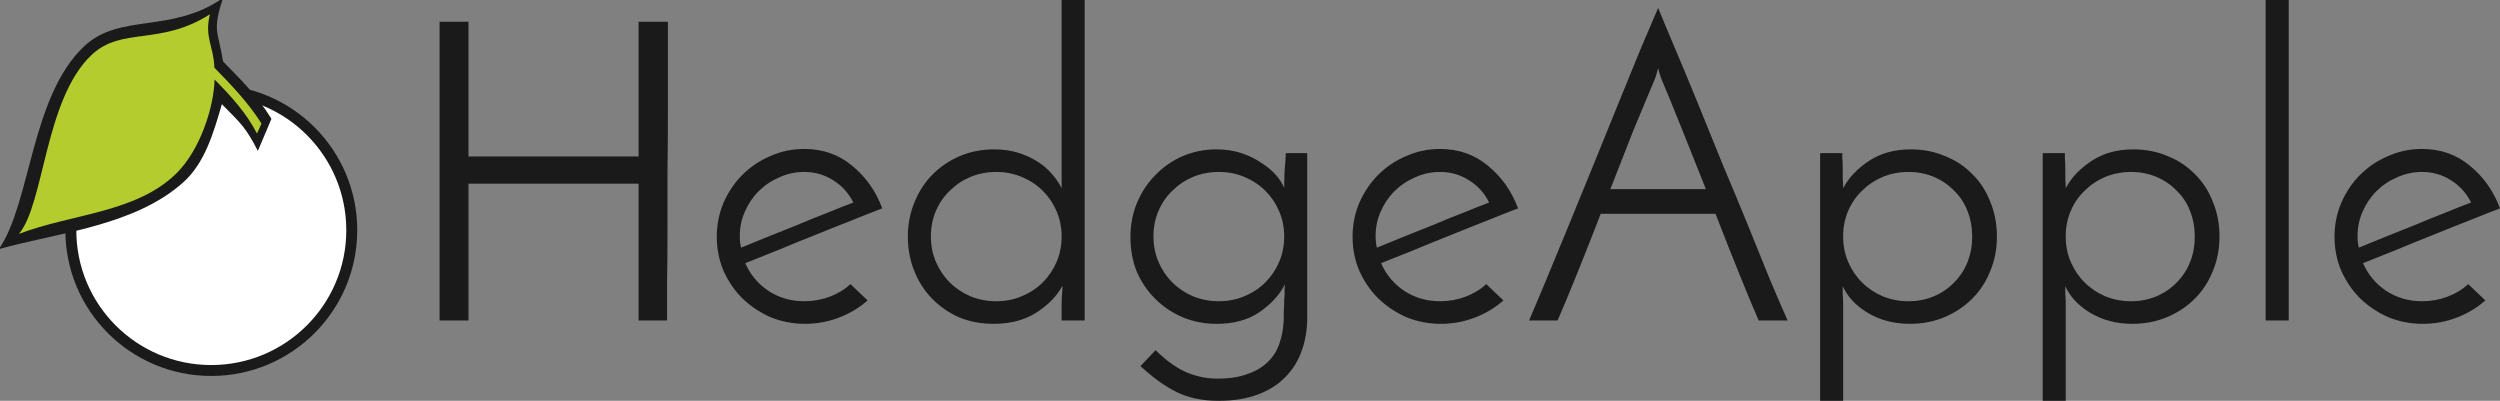
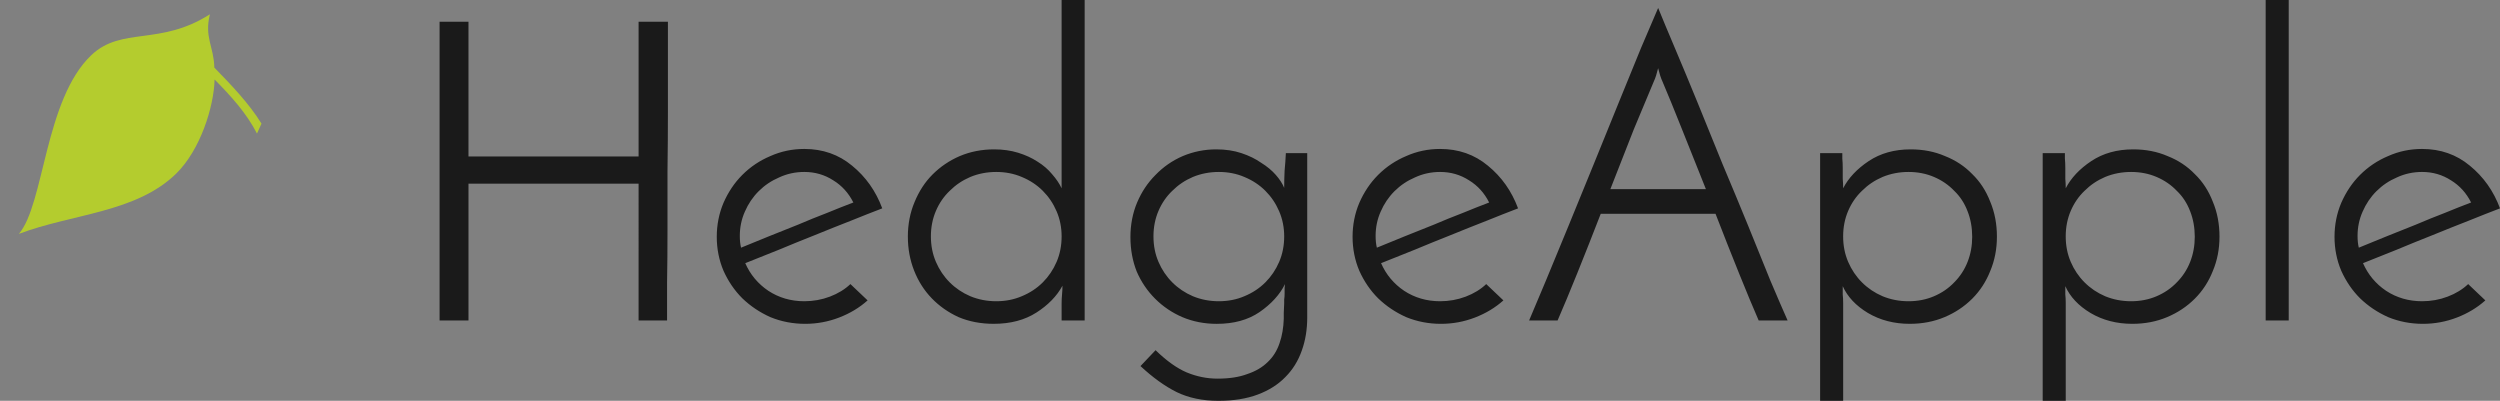
<svg xmlns="http://www.w3.org/2000/svg" viewBox="0 0 499 80">
  <rect x="0" y="0" width="499" height="80" fill="#808080" stroke="none" />
  <path d="M87.74 63.967V4.342h5.77v26.889h33.952V4.342h5.854v18.038q0 5.595-.084 11.775v11.774q0 5.595-.084 10.355v7.683h-5.686V36.66H93.51v27.307h-5.77zm85.432-4.008q-2.425 2.171-5.686 3.424-3.261 1.253-6.774 1.253-3.679 0-6.941-1.336-3.178-1.42-5.603-3.758-2.341-2.338-3.763-5.511-1.338-3.173-1.338-6.764 0-3.591 1.338-6.764 1.422-3.257 3.763-5.595 2.425-2.422 5.603-3.758 3.178-1.42 6.774-1.42 5.519 0 9.533 3.34 4.098 3.34 6.021 8.518-2.843 1.086-6.356 2.505-3.429 1.336-7.108 2.839-3.596 1.42-7.192 2.923-3.596 1.419-6.69 2.672 1.505 3.424 4.599 5.511 3.178 2.088 7.192 2.088 2.676 0 5.101-.919 2.425-.919 4.098-2.505l3.429 3.257zm-2.843-19.541q-1.422-2.839-4.014-4.426-2.592-1.67-5.77-1.67-2.676 0-5.017 1.086-2.341 1.002-4.098 2.756-1.756 1.754-2.76 4.092-1.004 2.255-1.004 4.843 0 1.336.251 2.338 2.592-1.086 5.519-2.255 2.927-1.169 5.854-2.338 2.927-1.253 5.77-2.338 2.843-1.169 5.268-2.088zm10.878 6.848q0-3.758 1.338-6.931 1.338-3.257 3.596-5.511 2.341-2.338 5.436-3.674 3.178-1.336 6.857-1.336 2.592 0 4.767.668 2.174.668 3.847 1.754 1.756 1.085 2.927 2.505 1.254 1.42 1.923 2.839V0h4.599v63.967h-4.599v-3.424q0-.918.084-1.754.084-.918.084-1.754-1.673 3.09-5.185 5.345-3.512 2.255-8.53 2.255-3.847 0-7.024-1.336-3.094-1.42-5.352-3.758-2.258-2.338-3.512-5.511-1.254-3.173-1.254-6.764zm4.599-.083q0 2.756 1.004 5.094 1.004 2.338 2.76 4.092 1.756 1.754 4.098 2.756 2.425 1.002 5.185 1.002 2.76 0 5.101-1.002 2.425-1.002 4.181-2.756 1.756-1.754 2.76-4.092 1.004-2.338 1.004-5.094 0-2.672-1.004-5.01-1.004-2.338-2.76-4.092-1.756-1.754-4.181-2.756-2.341-1.002-5.101-1.002t-5.185 1.002q-2.341 1.002-4.098 2.756-1.756 1.67-2.76 4.008-1.004 2.338-1.004 5.094zm39.826.167q0-3.758 1.338-6.931 1.338-3.173 3.679-5.511 2.341-2.422 5.436-3.758 3.178-1.336 6.69-1.336 2.76 0 5.017.752 2.258.752 3.93 1.921 1.756 1.086 2.927 2.422 1.171 1.336 1.673 2.589 0-1.67.084-3.424.167-1.754.251-3.507h4.265v32.818q0 3.591-1.087 6.597-1.087 3.09-3.261 5.261-2.174 2.255-5.519 3.507-3.345 1.253-7.861 1.253-4.767 0-8.363-1.754-3.512-1.754-7.192-5.178l3.01-3.173q3.261 3.173 6.188 4.426 3.01 1.253 6.188 1.253 3.512 0 5.937-.918 2.509-.835 4.098-2.422 1.589-1.503 2.341-3.758.753-2.171.836-4.843v-1.169q0-.501.084-1.921v-.751q.084-.585.084-1.169v-1.169q.084-.585.084-.752-1.589 3.173-5.101 5.595-3.429 2.338-8.53 2.338-3.679 0-6.857-1.336-3.094-1.336-5.436-3.674-2.341-2.338-3.679-5.428-1.254-3.173-1.254-6.848zm4.599-.167q0 2.756 1.004 5.094 1.004 2.338 2.76 4.092 1.756 1.754 4.098 2.756 2.425 1.002 5.185 1.002 2.76 0 5.101-1.002 2.425-1.002 4.181-2.756 1.756-1.754 2.76-4.092 1.004-2.338 1.004-5.094 0-2.672-1.004-5.01-1.004-2.338-2.76-4.092-1.756-1.754-4.181-2.756-2.341-1.002-5.101-1.002t-5.185 1.002q-2.341 1.002-4.098 2.756-1.756 1.67-2.76 4.008-1.004 2.338-1.004 5.094zm69.847 12.777q-2.425 2.171-5.686 3.424-3.261 1.253-6.774 1.253-3.679 0-6.941-1.336-3.178-1.42-5.603-3.758-2.341-2.338-3.763-5.511-1.338-3.173-1.338-6.764 0-3.591 1.338-6.764 1.422-3.257 3.763-5.595 2.425-2.422 5.603-3.758 3.178-1.42 6.774-1.42 5.519 0 9.533 3.34 4.098 3.34 6.021 8.518-2.843 1.086-6.355 2.505-3.429 1.336-7.108 2.839-3.596 1.42-7.192 2.923-3.596 1.419-6.69 2.672 1.505 3.424 4.599 5.511 3.178 2.088 7.192 2.088 2.676 0 5.101-.919 2.425-.919 4.098-2.505l3.429 3.257zm-2.843-19.541q-1.422-2.839-4.014-4.426-2.592-1.67-5.77-1.67-2.676 0-5.017 1.086-2.341 1.002-4.098 2.756-1.756 1.754-2.76 4.092-1.004 2.255-1.004 4.843 0 1.336.251 2.338 2.592-1.086 5.519-2.255l5.854-2.338q2.927-1.253 5.77-2.338 2.843-1.169 5.268-2.088zm53.797 23.549q-1.673-3.841-3.93-9.436-2.258-5.595-4.683-11.858h-22.913q-2.425 6.263-4.683 11.858-2.258 5.595-3.93 9.436h-5.686q1.254-3.006 3.345-7.933 2.091-5.01 4.516-10.939 2.425-5.929 5.018-12.276 2.592-6.43 5.018-12.359 2.425-5.929 4.432-10.856 2.091-4.927 3.429-8.017 1.254 3.09 3.345 8.017 2.091 4.927 4.516 10.856 2.425 5.929 5.018 12.359 2.676 6.347 5.101 12.276 2.425 5.929 4.432 10.939 2.091 4.927 3.429 7.933h-5.77zm-20.906-47.766q-1.672 3.925-4.014 9.603-2.258 5.679-4.683 11.942h19.066q-2.509-6.263-4.767-11.942-2.258-5.678-3.93-9.603-.167-.334-.418-1.085-.251-.835-.418-1.503-.167.668-.418 1.503-.251.751-.418 1.085zm63.523 31.065q0-2.756-.92-5.094-.92-2.422-2.676-4.092-1.673-1.754-4.014-2.756-2.341-1.002-5.101-1.002t-5.185 1.002q-2.341 1.002-4.098 2.756-1.756 1.67-2.76 4.008-1.004 2.338-1.004 5.094 0 2.756 1.004 5.094 1.004 2.338 2.76 4.092 1.756 1.754 4.098 2.756 2.425 1.002 5.185 1.002 2.76 0 5.101-1.002t4.014-2.756q1.756-1.754 2.676-4.092.92-2.338.92-5.011zm4.934 0q0 3.674-1.338 6.848-1.254 3.173-3.596 5.511-2.341 2.338-5.519 3.674-3.178 1.336-6.941 1.336-4.683 0-8.362-2.171-3.596-2.171-5.017-5.344v1.67q.084.752.084 1.67v19.541h-4.599V30.564h4.432v1.086q.084.835.084 1.921v2.088q.084 1.086.084 1.921 1.589-3.09 5.101-5.428 3.512-2.338 8.363-2.338 3.763 0 6.857 1.336 3.178 1.253 5.436 3.591 2.341 2.255 3.596 5.511 1.338 3.173 1.338 7.015zm39.492 0q0-2.756-.92-5.094-.92-2.422-2.676-4.092-1.673-1.754-4.014-2.756-2.341-1.002-5.101-1.002t-5.185 1.002q-2.341 1.002-4.098 2.756-1.756 1.67-2.76 4.008-1.004 2.338-1.004 5.094 0 2.756 1.004 5.094 1.004 2.338 2.76 4.092 1.756 1.754 4.098 2.756 2.425 1.002 5.185 1.002 2.76 0 5.101-1.002t4.014-2.756q1.756-1.754 2.676-4.092.92-2.338.92-5.011zm4.934 0q0 3.674-1.338 6.848-1.254 3.173-3.596 5.511-2.341 2.338-5.519 3.674-3.178 1.336-6.941 1.336-4.683 0-8.362-2.171-3.596-2.171-5.017-5.344v1.67q.084.752.084 1.67v19.541h-4.599V30.564h4.432v1.086q.084.835.084 1.921v2.088q.084 1.086.084 1.921 1.589-3.09 5.101-5.428 3.512-2.338 8.363-2.338 3.763 0 6.857 1.336 3.178 1.253 5.436 3.591 2.341 2.255 3.596 5.511 1.338 3.173 1.338 7.015zm13.819 16.701h-4.599V-0h4.599V63.967zm39.246-4.008q-2.425 2.171-5.686 3.424-3.261 1.253-6.774 1.253-3.679 0-6.941-1.336-3.178-1.42-5.603-3.758-2.341-2.338-3.763-5.511-1.338-3.173-1.338-6.764 0-3.591 1.338-6.764 1.422-3.257 3.763-5.595 2.425-2.422 5.603-3.758 3.178-1.42 6.774-1.42 5.519 0 9.533 3.34 4.098 3.34 6.021 8.518-2.843 1.086-6.355 2.505-3.429 1.336-7.108 2.839-3.596 1.42-7.192 2.923-3.596 1.419-6.69 2.672 1.505 3.424 4.599 5.511 3.178 2.088 7.192 2.088 2.676 0 5.101-.919 2.425-.919 4.098-2.505l3.429 3.257zm-2.843-19.541q-1.422-2.839-4.014-4.426-2.592-1.67-5.77-1.67-2.676 0-5.017 1.086-2.341 1.002-4.098 2.756-1.756 1.754-2.76 4.092-1.004 2.255-1.004 4.843 0 1.336.251 2.338 2.592-1.086 5.519-2.255 2.927-1.169 5.854-2.338 2.927-1.253 5.77-2.338 2.843-1.169 5.268-2.088z" font-family="Josefin Sans" letter-spacing="0" word-spacing="0" fill="#1a1a1a" />
  <g transform="matrix(.663 .3 -.301 .662 -155.26 -494.08)" fill-rule="evenodd">
-     <circle transform="rotate(-24.398)" r="38.504" cy="743.135" cx="271.417" style="isolation:auto;mix-blend-mode:normal" color="#000" overflow="visible" solid-color="#000000" fill="#fff" stroke="#1a1a1a" stroke-width="3" stroke-linecap="square" stroke-miterlimit="5" />
-     <path d="M530.716 505.193c-8.815 14.878-24.075 15.373-29.194 27.797-7.676 18.629 4.529 45.384 1.706 60.422 13.029-10.933 31.236-21.16 38.46-37.558 3.217-7.302 1.944-15.786.782-23.925 6.745 2.598 8.54 3.029 14.284 7.612l-.248-9.559c-6.317-4.237-11.457-6.076-18.583-8.87-4.731-7.101-6.23-6.381-7.208-15.918z" fill="#1a1a1a" />
    <path style="isolation:auto;mix-blend-mode:normal" d="M529.272 510.8c-8.847 13.635-20.646 13.001-24.956 23.611-6.644 16.355 5.195 42.704 2.188 52.914 11.034-11.093 26.872-18.518 32.434-32.871 3.36-8.672 1.823-21.052-1.099-27.88 5.852 2.254 11.744 4.751 16.728 8.727l-.001-3.001c-5.481-3.676-11.951-6.246-18.133-8.67-.001-.001-.002-.004-.002-.005-2.506-5.19-5.942-6.365-7.16-12.824z" color="#000" overflow="visible" solid-color="#000000" fill="#b4cc2e" />
  </g>
</svg>